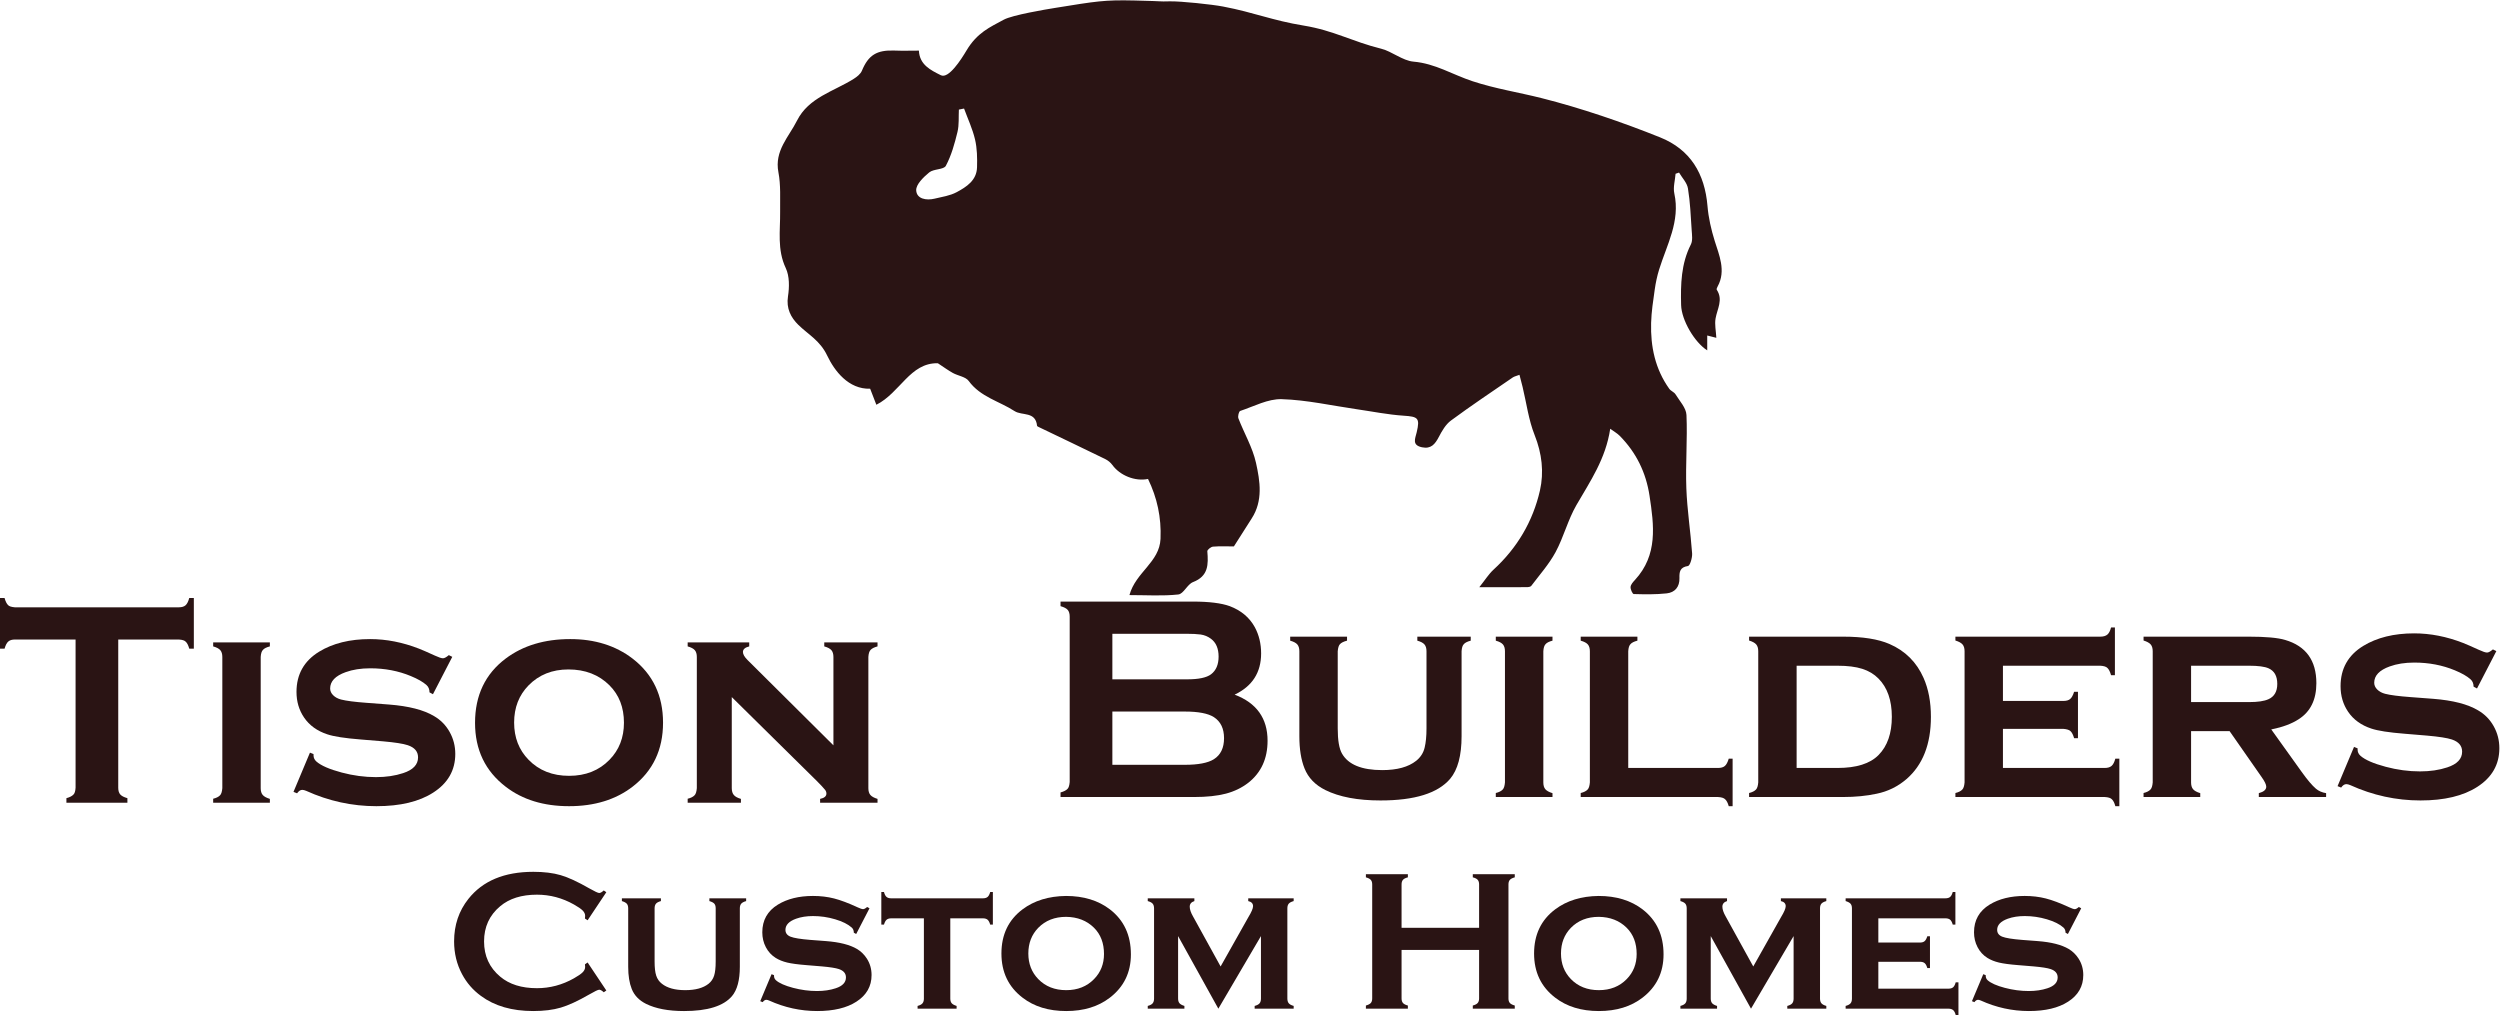
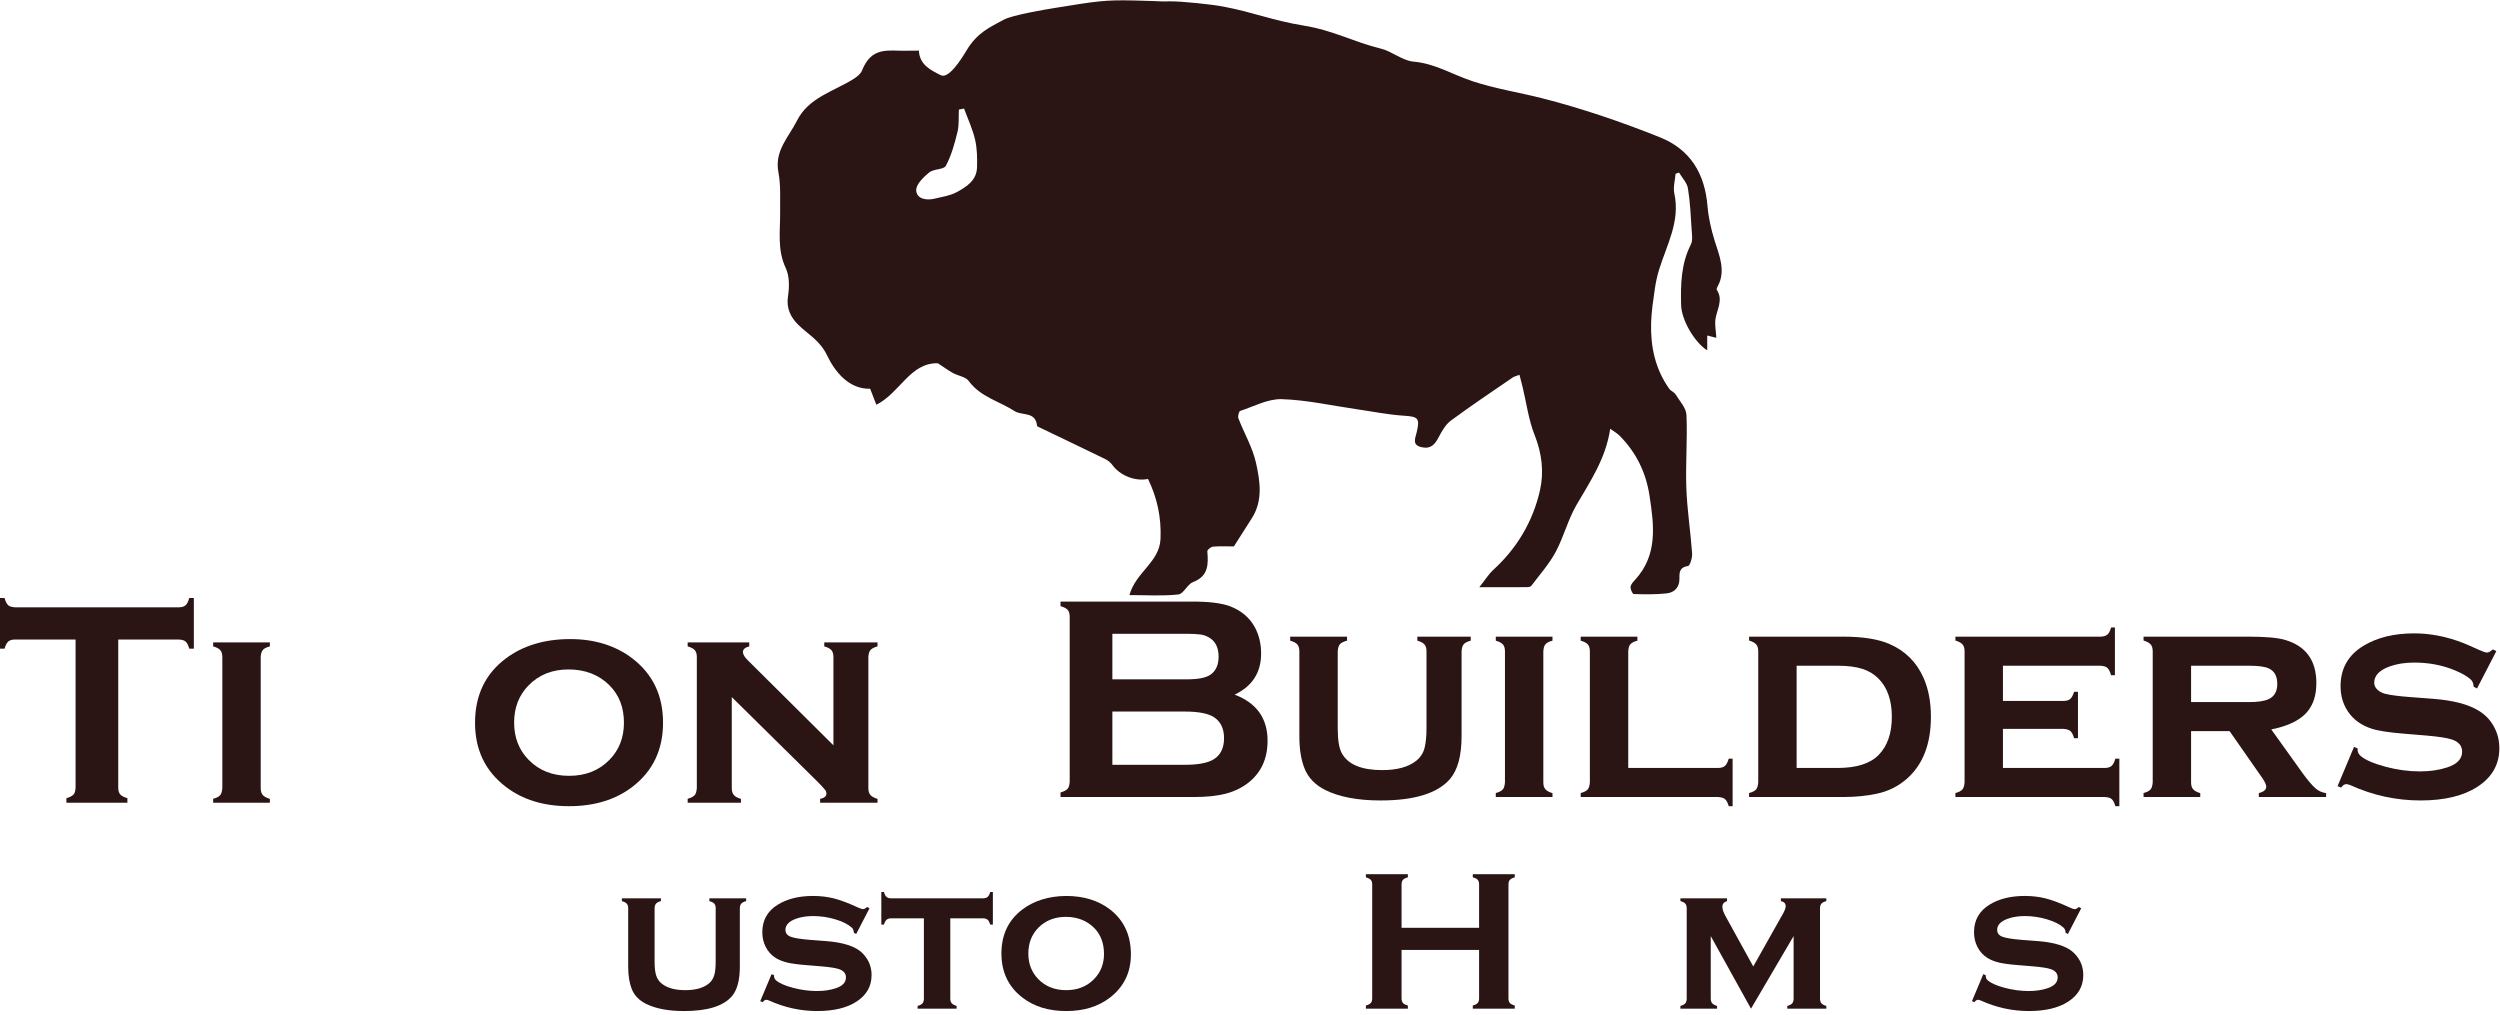
<svg xmlns="http://www.w3.org/2000/svg" xmlns:ns1="http://sodipodi.sourceforge.net/DTD/sodipodi-0.dtd" xmlns:ns2="http://www.inkscape.org/namespaces/inkscape" version="1.1" id="svg21276" xml:space="preserve" width="2485.082" height="1008.852" viewBox="0 0 2485.083 1008.852" ns1:docname="tisonbuilders-2.svg" ns2:version="1.1.2 (b8e25be833, 2022-02-05)">
  <defs id="defs21280">
    <clipPath clipPathUnits="userSpaceOnUse" id="clipPath21290">
-       <path d="M 0,1021.333 H 2027.667 V 0 H 0 Z" id="path21288" />
+       <path d="M 0,1021.333 V 0 H 0 Z" id="path21288" />
    </clipPath>
    <clipPath clipPathUnits="userSpaceOnUse" id="clipPath21446">
      <path d="M 0,1021.333 H 2027.667 V 0 H 0 Z" id="path21444" />
    </clipPath>
    <clipPath clipPathUnits="userSpaceOnUse" id="clipPath21462">
      <path d="M 0,1021.333 H 2027.667 V 0 H 0 Z" id="path21460" />
    </clipPath>
  </defs>
  <ns1:namedview id="namedview21278" pagecolor="#ffffff" bordercolor="#666666" borderopacity="1.0" ns2:pageshadow="2" ns2:pageopacity="0.0" ns2:pagecheckerboard="0" showgrid="false" fit-margin-top="0" fit-margin-left="0" fit-margin-right="0" fit-margin-bottom="0" ns2:zoom="0.33530266" ns2:cx="1444.9632" ns2:cy="759.01575" ns2:window-width="1920" ns2:window-height="992" ns2:window-x="-8" ns2:window-y="-8" ns2:window-maximized="1" ns2:current-layer="g24485" />
  <g id="g21282" ns2:groupmode="layer" ns2:label="PC FINAL VINYL Tison Builders F350 and Tahoe SALVAGE 2" transform="matrix(1.333,0,0,-1.333,-107.401,1307.198)">
    <g id="g21284">
      <g id="g21286" clip-path="url(#clipPath21290)" />
    </g>
    <g id="g24485">
      <g id="g21300" transform="translate(518.752,262.926)">
-         <path d="m 0,0 13.961,-20.906 -1.91,-1.323 c -1.372,1.274 -2.499,1.911 -3.38,1.911 -0.882,0 -3.352,-1.176 -7.416,-3.537 -8.426,-4.859 -15.52,-8.131 -21.278,-9.826 -5.751,-1.695 -12.599,-2.547 -20.536,-2.547 -15.82,0 -28.8,3.752 -38.94,11.247 -5.978,4.359 -10.679,9.767 -14.107,16.232 -3.968,7.397 -5.947,15.558 -5.947,24.473 0,12.147 3.546,22.698 10.649,31.662 10.677,13.47 26.823,20.211 48.424,20.211 7.936,0 14.745,-0.833 20.427,-2.498 5.682,-1.666 12.783,-4.948 21.308,-9.846 4.064,-2.302 6.534,-3.459 7.416,-3.459 0.881,0 2.008,0.637 3.38,1.911 L 13.961,52.382 0,31.447 -1.979,32.76 c 0.098,0.783 0.148,1.44 0.148,1.979 0,1.41 -0.617,2.743 -1.842,3.987 -1.224,1.244 -3.399,2.743 -6.535,4.506 -8.67,4.879 -17.858,7.318 -27.559,7.318 -11.462,0 -20.591,-2.87 -27.4,-8.591 -8.033,-6.701 -12.05,-15.459 -12.05,-26.275 0,-10.815 4.017,-19.574 12.05,-26.274 6.809,-5.731 15.938,-8.592 27.4,-8.592 9.701,0 18.889,2.449 27.559,7.348 3.136,1.763 5.311,3.271 6.535,4.516 1.225,1.254 1.842,2.586 1.842,4.006 0,0.54 -0.05,1.176 -0.148,1.911 z" style="fill:#2a1414;fill-opacity:1;fill-rule:nonzero;stroke:none" id="path21302" />
-       </g>
+         </g>
      <g id="g21304" transform="translate(632.275,303.258)">
        <path d="m 0,0 v -43.565 c 0,-9.944 -1.959,-17.243 -5.878,-21.896 -6.318,-7.396 -18.223,-11.1 -35.708,-11.1 -11.707,0 -21.161,1.793 -28.361,5.369 -5.194,2.596 -8.749,6.289 -10.659,11.089 -1.764,4.409 -2.645,9.925 -2.645,16.538 V 0 c 0,1.519 -0.345,2.674 -1.029,3.458 -0.686,0.784 -1.91,1.44 -3.674,1.979 v 2.058 h 29.097 V 5.437 C -60.642,4.947 -61.865,4.301 -62.541,3.488 -63.217,2.684 -63.562,1.519 -63.562,0 v -39.598 c 0,-4.604 0.404,-8.131 1.215,-10.58 0.805,-2.449 2.216,-4.458 4.224,-6.025 4.017,-3.184 9.826,-4.781 17.418,-4.781 7.593,0 13.393,1.597 17.409,4.781 1.959,1.567 3.331,3.576 4.113,6.025 0.786,2.449 1.177,5.976 1.177,10.58 V 0 c 0,1.519 -0.333,2.674 -0.989,3.458 -0.666,0.784 -1.901,1.44 -3.713,1.979 V 7.495 H 4.703 V 5.437 C 2.938,4.947 1.715,4.301 1.028,3.488 0.344,2.684 0,1.519 0,0" style="fill:#2a1414;fill-opacity:1;fill-rule:nonzero;stroke:none" id="path21306" />
      </g>
      <g id="g21308" transform="translate(728.968,303.337)">
        <path d="m 0,0 -9.924,-19.182 -1.764,0.96 c 0,1.617 -0.509,2.89 -1.539,3.821 -2.792,2.498 -6.905,4.555 -12.342,6.172 -5.438,1.616 -10.953,2.419 -16.537,2.419 -4.751,0 -8.964,-0.656 -12.638,-1.979 -5.29,-1.91 -7.936,-4.682 -7.936,-8.307 0,-2.4 1.275,-4.105 3.822,-5.104 2.545,-1.009 7.474,-1.803 14.773,-2.39 l 11.608,-0.882 c 10.14,-0.784 17.85,-2.743 23.14,-5.878 2.94,-1.764 5.369,-4.115 7.278,-7.054 2.402,-3.674 3.597,-7.808 3.597,-12.412 0,-8.376 -3.771,-14.989 -11.315,-19.838 -7.202,-4.654 -16.95,-6.985 -29.244,-6.985 -12.392,0 -24.364,2.625 -35.923,7.867 -0.785,0.342 -1.452,0.509 -1.991,0.509 -0.978,0 -1.879,-0.588 -2.711,-1.763 l -1.842,0.734 8.454,20.132 1.832,-0.735 v -0.587 c 0,-1.274 0.49,-2.351 1.47,-3.233 2.449,-2.156 6.69,-4.027 12.714,-5.623 6.026,-1.587 11.973,-2.381 17.851,-2.381 5.191,0 9.846,0.686 13.96,2.057 5.095,1.666 7.642,4.36 7.642,8.082 0,2.989 -1.764,5.065 -5.29,6.241 -2.352,0.784 -6.584,1.45 -12.708,1.989 l -11.541,0.95 c -6.219,0.49 -10.97,1.127 -14.252,1.91 -3.284,0.784 -6.143,1.94 -8.592,3.459 -3.135,1.959 -5.584,4.623 -7.348,8.003 -1.764,3.38 -2.644,7.083 -2.644,11.1 0,9.013 3.869,15.89 11.608,20.641 7.054,4.311 15.771,6.466 26.157,6.466 5.633,0 10.884,-0.627 15.753,-1.871 4.879,-1.254 10.697,-3.438 17.458,-6.574 2.008,-0.93 3.4,-1.401 4.183,-1.401 0.784,0 1.793,0.54 3.016,1.617 z" style="fill:#2a1414;fill-opacity:1;fill-rule:nonzero;stroke:none" id="path21310" />
      </g>
      <g id="g21312" transform="translate(789.218,295.842)">
        <path d="m 0,0 v -59.818 c 0,-1.519 0.343,-2.675 1.027,-3.488 0.688,-0.803 1.911,-1.479 3.675,-2.018 v -2.057 h -29.097 v 2.057 c 1.715,0.441 2.919,1.078 3.636,1.91 0.704,0.833 1.068,2.009 1.068,3.527 V 0 h -24.247 c -1.567,0 -2.752,-0.353 -3.566,-1.048 -0.805,-0.705 -1.46,-1.92 -1.949,-3.655 h -1.981 v 24.316 h 1.981 c 0.439,-1.715 1.066,-2.929 1.881,-3.634 0.801,-0.716 1.998,-1.068 3.565,-1.068 h 68.243 c 1.569,0 2.764,0.342 3.567,1.028 0.813,0.686 1.46,1.911 1.949,3.674 h 1.989 V -4.703 h -1.989 c -0.489,1.735 -1.136,2.95 -1.94,3.655 C 27,-0.353 25.813,0 24.247,0 Z" style="fill:#2a1414;fill-opacity:1;fill-rule:nonzero;stroke:none" id="path21314" />
      </g>
      <g id="g21316" transform="translate(875.585,296.94)">
        <path d="m 0,0 c -8.484,0 -15.4,-2.714 -20.749,-8.151 -4.947,-5.094 -7.426,-11.491 -7.426,-19.182 0,-7.641 2.479,-14.009 7.426,-19.103 5.349,-5.486 12.284,-8.229 20.827,-8.229 8.485,0 15.391,2.743 20.738,8.229 4.957,5.045 7.437,11.295 7.437,18.741 0,8.082 -2.48,14.597 -7.437,19.544 C 15.43,-2.812 8.482,-0.098 0,0 m -0.068,15.577 c 13.078,0 23.991,-3.331 32.719,-9.993 10.435,-8.033 15.656,-19.221 15.656,-33.573 0,-13.47 -5.221,-24.227 -15.656,-32.26 -8.63,-6.662 -19.494,-9.993 -32.573,-9.993 -13.099,0 -23.952,3.331 -32.583,9.993 -10.482,8.033 -15.733,19.005 -15.733,32.916 0,14.059 5.251,25.031 15.733,32.917 8.68,6.515 19.484,9.846 32.437,9.993" style="fill:#2a1414;fill-opacity:1;fill-rule:nonzero;stroke:none" id="path21318" />
      </g>
      <g id="g21320" transform="translate(989.108,228.461)">
-         <path d="M 0,0 -30.018,54.136 V 7.573 c 0,-1.519 0.344,-2.684 1.03,-3.497 0.684,-0.804 1.91,-1.48 3.674,-2.018 V 0 h -27.333 v 2.058 c 1.713,0.44 2.918,1.077 3.633,1.91 0.705,0.832 1.069,2.008 1.069,3.527 v 67.302 c 0,1.519 -0.343,2.684 -1.03,3.488 -0.684,0.813 -1.91,1.46 -3.672,1.949 v 2.058 h 34.768 v -2.058 c -2.304,-0.735 -3.458,-2.126 -3.458,-4.183 0,-2.008 0.832,-4.457 2.498,-7.347 L 1.685,31.477 22.354,68.185 c 2.353,3.869 3.529,6.612 3.529,8.229 0,2.008 -1.196,3.282 -3.596,3.82 v 2.058 H 56.164 V 80.234 C 54.399,79.745 53.176,79.098 52.489,78.295 51.805,77.481 51.462,76.326 51.462,74.807 V 7.563 c 0,-1.519 0.343,-2.694 1.027,-3.517 0.687,-0.833 1.91,-1.499 3.675,-1.988 V 0 H 27.067 v 2.058 c 1.714,0.44 2.93,1.077 3.645,1.91 0.706,0.842 1.059,2.018 1.059,3.536 v 46.632 z" style="fill:#2a1414;fill-opacity:1;fill-rule:nonzero;stroke:none" id="path21322" />
-       </g>
+         </g>
      <g id="g21324" transform="translate(1183.551,272.252)">
        <path d="m 0,0 h -57.819 v -36.149 c 0,-1.47 0.352,-2.606 1.056,-3.419 0.716,-0.804 1.931,-1.431 3.646,-1.872 v -2.351 h -31.301 v 2.351 c 1.764,0.49 2.987,1.127 3.674,1.911 0.684,0.783 1.029,1.91 1.029,3.38 v 85.015 c 0,1.469 -0.345,2.596 -1.029,3.38 -0.687,0.783 -1.91,1.42 -3.674,1.91 v 2.351 h 31.301 v -2.351 c -1.764,-0.441 -2.988,-1.068 -3.674,-1.881 -0.687,-0.803 -1.028,-1.94 -1.028,-3.409 V 16.537 H 0 v 32.329 c 0,1.469 -0.343,2.606 -1.028,3.409 -0.687,0.813 -1.911,1.44 -3.674,1.881 v 2.351 h 31.3 v -2.351 c -1.764,-0.49 -2.99,-1.127 -3.674,-1.91 -0.687,-0.784 -1.028,-1.911 -1.028,-3.38 v -85.015 c 0,-1.47 0.341,-2.597 1.028,-3.38 0.684,-0.784 1.91,-1.421 3.674,-1.911 v -2.351 h -31.3 v 2.351 c 1.714,0.441 2.929,1.068 3.634,1.872 0.714,0.813 1.068,1.949 1.068,3.419 z" style="fill:#2a1414;fill-opacity:1;fill-rule:nonzero;stroke:none" id="path21326" />
      </g>
      <g id="g21328" transform="translate(1272.789,296.94)">
-         <path d="m 0,0 c -8.483,0 -15.4,-2.714 -20.749,-8.151 -4.947,-5.094 -7.426,-11.491 -7.426,-19.182 0,-7.641 2.479,-14.009 7.426,-19.103 5.349,-5.486 12.285,-8.229 20.827,-8.229 8.485,0 15.391,2.743 20.739,8.229 4.957,5.045 7.437,11.295 7.437,18.741 0,8.082 -2.48,14.597 -7.437,19.544 C 15.43,-2.812 8.483,-0.098 0,0 m -0.068,15.577 c 13.078,0 23.992,-3.331 32.719,-9.993 10.435,-8.033 15.657,-19.221 15.657,-33.573 0,-13.47 -5.222,-24.227 -15.657,-32.26 -8.63,-6.662 -19.494,-9.993 -32.573,-9.993 -13.099,0 -23.952,3.331 -32.583,9.993 -10.482,8.033 -15.733,19.005 -15.733,32.916 0,14.059 5.251,25.031 15.733,32.917 8.68,6.515 19.484,9.846 32.437,9.993" style="fill:#2a1414;fill-opacity:1;fill-rule:nonzero;stroke:none" id="path21330" />
-       </g>
+         </g>
      <g id="g21332" transform="translate(1386.312,228.461)">
        <path d="M 0,0 -30.018,54.136 V 7.573 c 0,-1.519 0.344,-2.684 1.03,-3.497 0.684,-0.804 1.91,-1.48 3.674,-2.018 V 0 h -27.333 v 2.058 c 1.713,0.44 2.918,1.077 3.633,1.91 0.705,0.832 1.07,2.008 1.07,3.527 v 67.302 c 0,1.519 -0.343,2.684 -1.031,3.488 -0.684,0.813 -1.909,1.46 -3.672,1.949 v 2.058 h 34.768 v -2.058 c -2.303,-0.735 -3.458,-2.126 -3.458,-4.183 0,-2.008 0.833,-4.457 2.498,-7.347 L 1.686,31.477 22.354,68.185 c 2.353,3.869 3.529,6.612 3.529,8.229 0,2.008 -1.196,3.282 -3.596,3.82 v 2.058 H 56.164 V 80.234 C 54.399,79.745 53.176,79.098 52.49,78.295 51.805,77.481 51.462,76.326 51.462,74.807 V 7.563 c 0,-1.519 0.343,-2.694 1.028,-3.517 0.686,-0.833 1.909,-1.499 3.674,-1.988 V 0 H 27.067 v 2.058 c 1.715,0.44 2.93,1.077 3.646,1.91 0.705,0.842 1.058,2.018 1.058,3.536 v 46.632 z" style="fill:#2a1414;fill-opacity:1;fill-rule:nonzero;stroke:none" id="path21334" />
      </g>
      <g id="g21336" transform="translate(1481.271,263.435)">
-         <path d="m 0,0 v -20.054 h 52.245 c 1.519,0 2.675,0.333 3.486,1.009 0.805,0.676 1.46,1.911 1.952,3.693 h 2.055 v -24.324 h -2.055 c -0.442,1.714 -1.079,2.929 -1.912,3.634 -0.833,0.715 -2.007,1.068 -3.526,1.068 h -76.64 v 2.057 c 1.714,0.441 2.93,1.078 3.636,1.911 0.715,0.832 1.068,2.008 1.068,3.527 v 67.302 c 0,1.519 -0.343,2.675 -1.03,3.458 -0.685,0.784 -1.91,1.441 -3.674,1.979 v 2.058 h 74.358 c 1.566,0 2.753,0.343 3.564,1.028 0.805,0.686 1.46,1.911 1.952,3.674 h 1.978 V 27.705 h -1.978 c -0.492,1.783 -1.147,3.007 -1.952,3.683 -0.811,0.676 -1.998,1.019 -3.564,1.019 H 0 V 14.333 h 31.006 c 1.517,0 2.683,0.342 3.488,1.028 0.813,0.686 1.487,1.91 2.027,3.674 h 1.98 V -4.703 h -1.98 c -0.489,1.735 -1.146,2.959 -1.95,3.655 C 33.759,-0.343 32.573,0 31.006,0 Z" style="fill:#2a1414;fill-opacity:1;fill-rule:nonzero;stroke:none" id="path21338" />
-       </g>
+         </g>
      <g id="g21340" transform="translate(1632.56,303.337)">
        <path d="m 0,0 -9.924,-19.182 -1.764,0.96 c 0,1.617 -0.508,2.89 -1.539,3.821 -2.792,2.498 -6.905,4.555 -12.342,6.172 -5.437,1.616 -10.952,2.419 -16.536,2.419 -4.752,0 -8.964,-0.656 -12.638,-1.979 -5.29,-1.91 -7.937,-4.682 -7.937,-8.307 0,-2.4 1.275,-4.105 3.822,-5.104 2.546,-1.009 7.475,-1.803 14.773,-2.39 l 11.608,-0.882 c 10.141,-0.784 17.851,-2.743 23.141,-5.878 2.939,-1.764 5.368,-4.115 7.277,-7.054 2.402,-3.674 3.597,-7.808 3.597,-12.412 0,-8.376 -3.771,-14.989 -11.315,-19.838 -7.202,-4.654 -16.95,-6.985 -29.244,-6.985 -12.392,0 -24.363,2.625 -35.923,7.867 -0.785,0.342 -1.451,0.509 -1.99,0.509 -0.978,0 -1.879,-0.588 -2.712,-1.763 l -1.842,0.734 8.454,20.132 1.832,-0.735 v -0.587 c 0,-1.274 0.49,-2.351 1.47,-3.233 2.449,-2.156 6.691,-4.027 12.714,-5.623 6.027,-1.587 11.973,-2.381 17.851,-2.381 5.191,0 9.846,0.686 13.96,2.057 5.095,1.666 7.642,4.36 7.642,8.082 0,2.989 -1.764,5.065 -5.29,6.241 -2.352,0.784 -6.583,1.45 -12.708,1.989 l -11.541,0.95 c -6.219,0.49 -10.97,1.127 -14.252,1.91 -3.283,0.784 -6.143,1.94 -8.592,3.459 -3.135,1.959 -5.584,4.623 -7.347,8.003 -1.765,3.38 -2.645,7.083 -2.645,11.1 0,9.013 3.87,15.89 11.609,20.641 7.053,4.311 15.771,6.466 26.156,6.466 5.634,0 10.885,-0.627 15.753,-1.871 4.879,-1.254 10.697,-3.438 17.458,-6.574 2.009,-0.93 3.4,-1.401 4.184,-1.401 0.783,0 1.792,0.54 3.015,1.617 z" style="fill:#2a1414;fill-opacity:1;fill-rule:nonzero;stroke:none" id="path21342" />
      </g>
      <g id="g21384" transform="translate(168.744,503.743)">
        <path d="m 0,0 v -110.507 c 0,-2.209 0.498,-3.882 1.497,-5.02 0.992,-1.138 2.775,-2.064 5.335,-2.776 v -3.416 h -45.483 v 3.416 c 2.42,0.643 4.166,1.532 5.233,2.669 0.924,0.854 1.457,2.565 1.602,5.127 V 0 h -45.273 c -2.135,0 -3.771,-0.498 -4.909,-1.494 -1.142,-0.999 -2.067,-2.776 -2.776,-5.338 h -3.419 v 37.795 h 3.419 c 0.709,-2.562 1.6,-4.342 2.669,-5.338 0.781,-0.854 2.455,-1.387 5.016,-1.601 H 45.165 c 2.206,0 3.879,0.497 5.017,1.494 1.136,0.995 2.064,2.811 2.776,5.445 h 3.419 V -6.832 h -3.419 c -0.712,2.562 -1.602,4.305 -2.669,5.231 -0.854,0.923 -2.561,1.459 -5.124,1.601 z" style="fill:#2a1414;fill-opacity:1;fill-rule:nonzero;stroke:none" id="path21386" />
      </g>
      <g id="g21388" transform="translate(239.534,501.609)">
        <path d="m 0,0 h 42.278 v -2.99 c -2.492,-0.64 -4.2,-1.497 -5.124,-2.562 -0.998,-0.999 -1.565,-2.776 -1.708,-5.341 v -97.802 c 0,-2.205 0.498,-3.896 1.494,-5.071 0.997,-1.176 2.777,-2.154 5.338,-2.936 v -2.883 H 0 v 2.99 c 2.345,0.568 4.056,1.422 5.124,2.562 0.924,0.924 1.494,2.704 1.708,5.338 v 97.802 c 0,2.205 -0.498,3.899 -1.494,5.072 C 4.34,-4.646 2.563,-3.703 0,-2.99 Z" style="fill:#2a1414;fill-opacity:1;fill-rule:nonzero;stroke:none" id="path21390" />
      </g>
      <g id="g21392" transform="translate(417.841,490.823)">
-         <path d="m 0,0 -14.413,-27.865 -2.566,1.386 c 0,2.278 -0.747,4.093 -2.24,5.445 -2.635,2.351 -6.549,4.592 -11.744,6.728 -9.255,3.844 -19.326,5.766 -30.216,5.766 -6.979,0 -13.099,-0.961 -18.365,-2.883 -7.688,-2.776 -11.533,-6.834 -11.533,-12.173 0,-1.852 0.75,-3.523 2.244,-5.016 1.493,-1.497 3.45,-2.565 5.873,-3.205 3.914,-0.998 10.21,-1.815 18.897,-2.454 l 16.872,-1.283 c 14.734,-1.141 25.943,-4.021 33.63,-8.647 4.915,-2.848 8.773,-6.782 11.585,-11.799 2.813,-5.02 4.219,-10.482 4.219,-16.391 0,-12.17 -5.482,-21.78 -16.442,-28.826 -10.465,-6.765 -24.594,-10.144 -42.389,-10.144 -18.081,0 -35.522,3.807 -52.318,11.423 -1.141,0.498 -2.137,0.75 -2.99,0.75 -1.352,0 -2.634,-0.857 -3.844,-2.565 l -2.669,1.068 12.279,29.255 2.669,-1.068 v -0.961 c 0,-1.777 0.712,-3.309 2.137,-4.591 3.482,-3.06 9.784,-5.801 18.893,-8.221 8.546,-2.279 17.051,-3.417 25.522,-3.417 7.544,0 14.307,0.997 20.287,2.991 7.402,2.42 11.103,6.334 11.103,11.744 0,4.343 -2.563,7.368 -7.687,9.076 -3.416,1.137 -9.573,2.099 -18.47,2.883 l -16.763,1.39 c -11.675,0.923 -19.931,2.202 -24.771,3.841 -7.547,2.492 -13.313,6.655 -17.297,12.494 -3.774,5.552 -5.659,11.921 -5.659,19.112 0,13.095 5.621,23.097 16.868,30.002 10.25,6.264 22.921,9.396 38.012,9.396 12.099,0 24.273,-2.386 36.515,-7.153 2.704,-1.068 6.621,-2.776 11.745,-5.127 2.918,-1.352 4.947,-2.029 6.088,-2.029 1.067,0 2.523,0.784 4.375,2.35 z" style="fill:#2a1414;fill-opacity:1;fill-rule:nonzero;stroke:none" id="path21394" />
-       </g>
+         </g>
      <g id="g21396" transform="translate(504.433,481.43)">
        <path d="m 0,0 c -12.031,0 -21.926,-3.952 -29.685,-11.854 -7.189,-7.33 -10.786,-16.585 -10.786,-27.759 0,-11.177 3.597,-20.431 10.786,-27.761 7.759,-7.972 17.831,-11.959 30.218,-11.959 12.315,0 22.351,3.987 30.109,11.959 7.187,7.33 10.783,16.549 10.783,27.654 0,11.388 -3.596,20.678 -10.783,27.866 C 22.742,-3.952 12.525,0 0,0 m 1.387,22.635 c 18.292,0 33.773,-4.843 46.444,-14.521 15.163,-11.675 22.745,-27.619 22.745,-47.834 0,-20.145 -7.582,-36.055 -22.745,-47.727 -12.599,-9.68 -28.366,-14.52 -47.298,-14.52 -19.006,0 -34.773,4.84 -47.3,14.52 -15.234,11.672 -22.85,27.547 -22.85,47.62 0,20.501 7.616,36.478 22.85,47.941 12.883,9.678 28.935,14.521 48.154,14.521" style="fill:#2a1414;fill-opacity:1;fill-rule:nonzero;stroke:none" id="path21398" />
      </g>
      <g id="g21400" transform="translate(626.26,460.821)">
        <path d="m 0,0 v -67.907 c 0,-2.205 0.515,-3.913 1.548,-5.123 1.031,-1.213 2.788,-2.175 5.284,-2.884 v -2.883 h -39.719 v 2.99 c 2.346,0.568 4.057,1.422 5.124,2.562 0.925,0.924 1.493,2.704 1.708,5.338 v 97.802 c 0,2.206 -0.497,3.899 -1.493,5.072 -0.998,1.175 -2.775,2.118 -5.339,2.831 v 2.99 h 45.912 v -2.99 C 9.892,37.013 8.328,35.624 8.328,33.632 c 0,-1.708 1.138,-3.699 3.416,-5.978 l 64.063,-63.636 v 65.877 c 0,2.206 -0.498,3.899 -1.494,5.072 -1,1.175 -2.777,2.118 -5.341,2.831 v 2.99 h 39.716 v -2.99 c -2.415,-0.64 -4.125,-1.497 -5.122,-2.562 -0.998,-0.999 -1.564,-2.776 -1.708,-5.341 v -97.802 c 0,-2.205 0.496,-3.896 1.493,-5.071 0.999,-1.176 2.779,-2.154 5.337,-2.936 v -2.883 H 65.877 v 2.883 c 3.132,0.64 4.698,1.957 4.698,3.952 0,1.065 -0.358,2.026 -1.068,2.88 -1.14,1.424 -3.169,3.596 -6.084,6.514 z" style="fill:#2a1414;fill-opacity:1;fill-rule:nonzero;stroke:none" id="path21402" />
      </g>
      <g id="g21404" transform="translate(910.072,410.321)">
        <path d="m 0,0 h 54.025 c 10.038,0 17.26,1.386 21.675,4.163 5.055,3.204 7.58,8.435 7.58,15.695 0,7.188 -2.525,12.422 -7.58,15.696 -4.344,2.776 -11.567,4.163 -21.675,4.163 H 0 Z m 0,63.741 h 55.842 c 8.467,0 14.375,1.245 17.721,3.737 3.77,2.846 5.66,7.26 5.66,13.241 0,5.978 -1.89,10.393 -5.66,13.238 -2.278,1.708 -4.839,2.776 -7.688,3.205 -2.847,0.356 -6.192,0.532 -10.033,0.532 L 0,97.694 Z M 91.182,52.318 c 16.37,-6.195 24.555,-17.655 24.555,-34.382 0,-13.31 -4.766,-23.74 -14.304,-31.284 -4.844,-3.772 -10.45,-6.496 -16.817,-8.167 -6.372,-1.672 -14.255,-2.509 -23.65,-2.509 h -99.617 v 3.416 c 2.417,0.642 4.163,1.531 5.231,2.669 0.854,0.854 1.387,2.564 1.601,5.126 v 123.32 c 0,2.206 -0.498,3.879 -1.494,5.019 -1,1.138 -2.776,2.064 -5.338,2.776 v 3.417 h 98.655 c 12.1,0 21.283,-1.141 27.548,-3.417 8.469,-3.204 14.697,-8.435 18.684,-15.695 3.131,-5.839 4.697,-12.353 4.697,-19.54 0,-14.237 -6.582,-24.487 -19.751,-30.749" style="fill:#2a1414;fill-opacity:1;fill-rule:nonzero;stroke:none" id="path21406" />
      </g>
      <g id="g21408" transform="translate(1177.316,505.882)">
        <path d="m 0,0 v -2.99 c -2.489,-0.64 -4.197,-1.497 -5.12,-2.562 -0.999,-0.999 -1.567,-2.777 -1.708,-5.341 v -63.316 c 0,-14.448 -2.853,-25.055 -8.543,-31.817 -9.184,-10.748 -26.48,-16.121 -51.891,-16.121 -17.017,0 -30.752,2.597 -41.214,7.793 -7.545,3.771 -12.708,9.147 -15.48,16.124 -2.565,6.406 -3.844,14.413 -3.844,24.021 v 63.316 c 0,2.205 -0.501,3.899 -1.497,5.071 -0.996,1.176 -2.776,2.119 -5.338,2.832 V 0 h 42.389 v -2.99 c -2.492,-0.64 -4.237,-1.497 -5.233,-2.562 -0.924,-0.927 -1.496,-2.707 -1.709,-5.341 v -57.549 c 0,-8.827 1.066,-15.091 3.205,-18.791 4.698,-8.186 14.697,-12.28 30.002,-12.28 11.032,0 19.466,2.313 25.306,6.942 3.272,2.632 5.373,5.905 6.299,9.822 0.924,3.772 1.387,8.54 1.387,14.307 v 57.549 c 0,2.205 -0.498,3.899 -1.493,5.071 -0.999,1.176 -2.777,2.119 -5.338,2.832 V 0 Z" style="fill:#2a1414;fill-opacity:1;fill-rule:nonzero;stroke:none" id="path21410" />
      </g>
      <g id="g21412" transform="translate(1196.005,505.882)">
        <path d="m 0,0 h 42.275 v -2.99 c -2.489,-0.64 -4.197,-1.497 -5.121,-2.562 -0.999,-0.999 -1.565,-2.777 -1.708,-5.341 v -97.802 c 0,-2.206 0.498,-3.896 1.492,-5.072 0.996,-1.175 2.779,-2.153 5.337,-2.935 v -2.883 H 0 v 2.99 c 2.348,0.568 4.056,1.421 5.124,2.562 0.923,0.923 1.493,2.704 1.708,5.338 v 97.802 c 0,2.205 -0.498,3.899 -1.494,5.071 C 4.34,-4.646 2.56,-3.703 0,-2.99 Z" style="fill:#2a1414;fill-opacity:1;fill-rule:nonzero;stroke:none" id="path21414" />
      </g>
      <g id="g21416" transform="translate(1294.768,407.971)">
        <path d="m 0,0 h 66.944 c 2.28,0 3.988,0.498 5.121,1.497 1.142,0.995 2.103,2.81 2.887,5.445 h 2.884 v -35.45 h -2.884 c -0.712,2.492 -1.6,4.203 -2.669,5.127 -0.927,0.995 -2.706,1.566 -5.339,1.708 H -35.447 v 2.99 c 2.346,0.567 4.051,1.421 5.124,2.561 0.924,0.924 1.494,2.705 1.708,5.339 v 97.802 c 0,2.205 -0.498,3.898 -1.494,5.071 -0.998,1.175 -2.778,2.119 -5.338,2.831 v 2.991 H 6.832 V 94.921 C 4.339,94.282 2.632,93.424 1.708,92.359 0.709,91.36 0.142,89.583 0,87.019 Z" style="fill:#2a1414;fill-opacity:1;fill-rule:nonzero;stroke:none" id="path21418" />
      </g>
      <g id="g21420" transform="translate(1420.331,407.971)">
        <path d="m 0,0 h 30.538 c 14.02,0 24.196,3.204 30.533,9.611 6.62,6.69 9.931,16.19 9.931,28.508 0,12.312 -3.311,21.815 -9.931,28.508 -3.273,3.344 -7.331,5.781 -12.17,7.312 -4.841,1.532 -10.963,2.296 -18.363,2.296 H 0 Z M -35.446,97.912 H 34.7 c 14.59,0 26.089,-1.815 34.487,-5.449 11.816,-5.123 20.322,-13.594 25.52,-25.41 3.631,-8.257 5.441,-17.902 5.441,-28.934 0,-20.432 -6.085,-35.913 -18.253,-46.448 -6.479,-5.552 -13.88,-9.182 -22.209,-10.89 -7.621,-1.638 -15.952,-2.454 -24.986,-2.454 h -70.146 v 2.99 c 2.346,0.567 4.053,1.421 5.123,2.561 0.924,0.924 1.494,2.705 1.708,5.339 v 97.802 c 0,2.205 -0.498,3.898 -1.493,5.071 -0.999,1.175 -2.777,2.154 -5.338,2.938 z" style="fill:#2a1414;fill-opacity:1;fill-rule:nonzero;stroke:none" id="path21422" />
      </g>
      <g id="g21424" transform="translate(1574.188,437.122)">
        <path d="m 0,0 v -29.151 h 75.914 c 2.205,0 3.896,0.498 5.07,1.497 1.177,0.995 2.118,2.81 2.829,5.445 h 2.991 v -35.45 h -2.991 c -0.639,2.423 -1.494,4.131 -2.561,5.127 -0.927,0.995 -2.704,1.566 -5.338,1.708 H -35.447 v 2.99 c 2.349,0.567 4.054,1.421 5.124,2.562 0.923,0.923 1.493,2.704 1.708,5.338 v 97.802 c 0,2.205 -0.498,3.899 -1.494,5.071 -0.998,1.175 -2.778,2.154 -5.338,2.938 v 2.884 H 72.604 c 2.346,0 4.125,0.532 5.337,1.6 1.139,0.996 2.032,2.739 2.67,5.231 h 2.884 V 40.038 h -2.884 c -0.713,2.562 -1.6,4.339 -2.67,5.338 -0.924,0.996 -2.706,1.566 -5.337,1.708 H 0 V 20.819 h 45.058 c 2.275,0 3.986,0.498 5.124,1.494 1.136,0.996 2.097,2.776 2.882,5.338 h 2.884 V -6.942 h -2.884 c -0.711,2.493 -1.6,4.235 -2.668,5.231 C 49.47,-0.785 47.688,-0.214 45.058,0 Z" style="fill:#2a1414;fill-opacity:1;fill-rule:nonzero;stroke:none" id="path21426" />
      </g>
      <g id="g21428" transform="translate(1714.486,457.087)">
        <path d="m 0,0 h 43.242 c 6.476,0 11.28,0.709 14.412,2.133 4.409,1.923 6.621,5.73 6.621,11.427 0,5.836 -2.172,9.714 -6.512,11.637 -2.918,1.282 -7.758,1.922 -14.521,1.922 H 0 Z m 0,-21.676 v -38.223 c 0,-2.206 0.498,-3.897 1.493,-5.072 0.995,-1.175 2.777,-2.154 5.338,-2.936 v -2.883 h -42.275 v 2.991 c 2.343,0.567 4.051,1.421 5.117,2.561 0.927,0.924 1.497,2.704 1.712,5.339 v 97.801 c 0,2.206 -0.498,3.899 -1.494,5.072 -0.999,1.175 -2.778,2.153 -5.335,2.938 v 2.883 h 78.365 c 12.74,0 21.817,-0.819 27.225,-2.457 15.52,-4.557 23.278,-15.305 23.278,-32.246 0,-12.315 -4.414,-21.283 -13.24,-26.904 -5.124,-3.347 -11.921,-5.874 -20.392,-7.582 l 22.635,-31.603 c 4.268,-5.981 7.83,-10.181 10.676,-12.601 1.992,-1.708 4.522,-2.811 7.582,-3.309 V -70.79 H 50.503 v 2.883 c 3.699,0.996 5.552,2.597 5.552,4.806 0,1.563 -1.141,3.948 -3.421,7.153 l -23.912,34.272 z" style="fill:#2a1414;fill-opacity:1;fill-rule:nonzero;stroke:none" id="path21430" />
      </g>
      <g id="g21432" transform="translate(1942.123,495.096)">
        <path d="m 0,0 -14.416,-27.866 -2.563,1.387 c 0,2.278 -0.75,4.093 -2.244,5.445 -2.632,2.351 -6.548,4.591 -11.743,6.728 -9.256,3.844 -19.326,5.766 -30.217,5.766 -6.975,0 -13.098,-0.961 -18.364,-2.883 -7.688,-2.776 -11.533,-6.835 -11.533,-12.173 0,-1.853 0.75,-3.523 2.244,-5.017 1.493,-1.496 3.449,-2.564 5.87,-3.204 3.917,-0.999 10.219,-1.815 18.901,-2.455 l 16.868,-1.282 c 14.737,-1.141 25.946,-4.021 33.634,-8.647 4.914,-2.849 8.772,-6.782 11.585,-11.799 2.812,-5.02 4.218,-10.482 4.218,-16.391 0,-12.17 -5.482,-21.781 -16.442,-28.827 -10.465,-6.764 -24.594,-10.143 -42.389,-10.143 -18.084,0 -35.519,3.807 -52.318,11.423 -1.141,0.498 -2.136,0.75 -2.99,0.75 -1.352,0 -2.637,-0.857 -3.844,-2.565 l -2.669,1.068 12.279,29.255 2.666,-1.068 v -0.961 c 0,-1.778 0.718,-3.309 2.14,-4.591 3.485,-3.06 9.784,-5.802 18.896,-8.221 8.542,-2.279 17.048,-3.417 25.519,-3.417 7.544,0 14.308,0.997 20.287,2.991 7.401,2.42 11.104,6.334 11.104,11.744 0,4.343 -2.564,7.368 -7.688,9.076 -3.416,1.137 -9.573,2.098 -18.47,2.882 l -16.766,1.391 c -11.672,0.923 -19.928,2.202 -24.768,3.841 -7.547,2.492 -13.316,6.655 -17.297,12.493 -3.777,5.553 -5.659,11.921 -5.659,19.112 0,13.096 5.621,23.098 16.868,30.002 10.25,6.264 22.921,9.397 38.012,9.397 12.101,0 24.269,-2.386 36.515,-7.153 2.704,-1.068 6.621,-2.776 11.745,-5.127 2.918,-1.352 4.947,-2.029 6.088,-2.029 1.067,0 2.523,0.784 4.377,2.35 z" style="fill:#2a1414;fill-opacity:1;fill-rule:nonzero;stroke:none" id="path21434" />
      </g>
      <g id="g21436" transform="translate(799.479,899.699)" style="stroke:none">
        <path d="m 0,0 c -1.288,-0.258 -2.576,-0.516 -3.865,-0.774 -0.286,-5.579 0.252,-11.359 -1.047,-16.692 -2.107,-8.647 -4.53,-17.473 -8.669,-25.238 -1.576,-2.957 -9.083,-2.19 -12.399,-4.924 -4.249,-3.504 -9.913,-8.967 -9.706,-13.337 0.305,-6.439 7.495,-7.726 13.712,-6.234 5.565,1.335 11.505,2.179 16.434,4.821 7.353,3.942 14.935,8.779 15.217,18.526 0.2,6.915 0.08,14.068 -1.48,20.746 C 6.353,-15.197 2.809,-7.685 0,0 m 481.846,-238.798 c -3.342,-22.459 -15.01,-39.271 -25.223,-56.943 -6.355,-10.999 -9.48,-23.835 -15.529,-35.051 -4.868,-9.026 -11.903,-16.896 -18.126,-25.163 -0.573,-0.758 -2.244,-0.949 -3.408,-0.956 -10.9,-0.069 -21.799,-0.041 -35.343,-0.041 4.425,5.534 7.035,9.819 10.589,13.073 17.652,16.159 29.392,36.054 34.634,59.051 3.107,13.621 1.514,27.592 -3.951,41.307 -4.521,11.353 -6.084,23.883 -8.977,35.886 -0.681,2.821 -1.446,5.621 -2.335,9.071 -2.378,-0.915 -3.867,-1.19 -5.007,-1.973 -15.442,-10.61 -31.033,-21.019 -46.102,-32.138 -3.92,-2.893 -6.703,-7.773 -9.042,-12.245 -2.796,-5.345 -5.794,-9.098 -12.526,-7.687 -7.677,1.609 -5.094,6.42 -3.957,11.207 2.535,10.681 0.976,11.646 -9.718,12.35 -11.762,0.774 -23.418,3.149 -35.117,4.842 -18.602,2.691 -37.152,6.915 -55.817,7.49 -10.244,0.316 -20.72,-5.375 -30.951,-8.783 -1.009,-0.337 -1.944,-4.015 -1.355,-5.54 4.282,-11.102 10.563,-21.694 13.107,-33.137 3.05,-13.716 5.355,-28.308 -3.243,-41.561 -4.391,-6.772 -8.675,-13.617 -13.237,-20.792 -5.038,0 -10.347,0.273 -15.594,-0.167 -1.562,-0.131 -4.308,-2.371 -4.219,-3.454 0.814,-9.784 0.9,-18.524 -10.675,-22.987 -4.246,-1.636 -7.037,-8.803 -10.948,-9.225 -11.74,-1.27 -23.707,-0.458 -36.459,-0.458 4.697,17.129 22.451,24.44 23.187,41.976 0.669,15.949 -2.503,30.575 -9.328,44.634 -9.689,-2.04 -20.989,2.651 -26.595,10.42 -1.315,1.824 -3.314,3.426 -5.347,4.419 -16.414,8.02 -32.912,15.869 -49.377,23.785 -0.537,0.258 -1.387,0.644 -1.426,1.038 -1.102,10.913 -11.215,7.326 -16.762,10.925 -11.381,7.384 -25.513,10.552 -34.178,22.454 -2.313,3.178 -7.942,3.83 -11.857,5.99 -3.523,1.944 -6.78,4.366 -11.192,7.255 -20.744,0.424 -27.996,-21.916 -45.85,-30.969 -1.318,3.404 -2.751,7.114 -4.63,11.973 -16.191,-0.549 -26.685,13.462 -31.981,24.603 -5.441,11.448 -14.12,15.699 -21.616,23.063 -5.473,5.379 -9.084,12.159 -7.677,21.178 1.073,6.863 1.191,15.085 -1.653,21.101 -6.521,13.796 -4.049,27.806 -4.201,41.867 -0.107,9.894 0.564,20.019 -1.286,29.622 -3.085,16.008 7.753,26.298 13.847,38.442 8.695,17.328 27.394,21.788 42.267,31.159 2.402,1.513 5.11,3.604 6.134,6.069 4.836,11.664 11.042,15.617 24.5,15.061 5.996,-0.248 12.011,-0.042 18.011,-0.042 0.486,-10.591 8.773,-14.549 16.407,-18.368 5.741,-2.873 15.057,11.668 19.048,18.38 7.989,13.438 17.518,17.443 27.798,23.031 6.484,3.525 31.178,7.657 38.452,8.826 30.386,4.884 36.467,6.048 58.994,5.508 26.379,-0.633 16.307,-0.846 26.379,-0.633 8.342,0.176 31.548,-2.306 39.703,-3.863 23.633,-4.512 36.478,-10.345 60.203,-14.217 22.427,-3.661 36.186,-11.911 57.937,-17.297 7.67,-1.899 15.836,-8.879 23.872,-9.579 16.343,-1.424 28.855,-9.578 44.078,-14.613 16.822,-5.564 34.424,-8.281 51.569,-12.617 29.507,-7.463 60.04,-17.918 88.271,-29.239 22.659,-9.085 33.342,-27.105 35.359,-51.195 0.73,-8.731 2.693,-17.346 5.379,-26.045 3.158,-10.237 8.629,-22.229 2.213,-33.891 -0.419,-0.764 -1.008,-2.031 -0.689,-2.514 4.923,-7.437 0.352,-14.265 -0.887,-21.424 -0.768,-4.43 0.297,-9.179 0.576,-14.42 -1.563,0.4 -3.891,0.995 -6.787,1.736 v -11.094 c -9.431,5.951 -19.181,22.506 -19.474,33.811 -0.4,15.445 -0.036,30.794 7.264,45.159 1.49,2.933 0.841,7.143 0.607,10.726 -0.683,10.39 -1.104,20.85 -2.78,31.093 -0.686,4.182 -4.333,7.879 -6.633,11.796 -0.862,-0.293 -1.725,-0.586 -2.586,-0.879 -0.382,-4.915 -1.948,-10.091 -0.938,-14.702 4.536,-20.711 -5.585,-38.21 -11.332,-56.711 -1.509,-4.857 -2.564,-9.907 -3.281,-14.946 -1.175,-8.267 -2.469,-16.582 -2.698,-24.904 -0.488,-17.641 3.04,-34.39 13.521,-49.073 1.185,-1.661 3.641,-2.46 4.69,-4.164 3.071,-4.986 7.922,-10.132 8.152,-15.387 0.799,-18.146 -0.761,-36.39 -0.1,-54.549 0.591,-16.239 3.151,-32.4 4.311,-48.633 0.232,-3.212 -1.563,-9.219 -3.082,-9.44 -6.087,-0.889 -6.492,-4.438 -6.369,-9.028 0.176,-6.55 -3.403,-10.714 -9.474,-11.379 -8.133,-0.891 -16.408,-0.736 -24.607,-0.505 -0.913,0.026 -2.532,3.543 -2.37,5.308 0.168,1.837 1.889,3.705 3.291,5.228 17.125,18.599 14.218,40.563 10.855,62.732 -2.631,17.36 -9.921,32.288 -22.247,44.731 -1.849,1.869 -4.254,3.19 -7.056,5.245" style="fill:#2a1414;fill-opacity:1;fill-rule:nonzero;stroke:none" id="path21438" />
      </g>
    </g>
    <g id="g21456">
      <g id="g21458" clip-path="url(#clipPath21462)">
        <g id="g21464" transform="translate(888.668,258.041)" style="stroke:none">
          <path d="m 0,0 c -3.303,-3.389 -7.436,-4.967 -13.006,-4.967 -5.629,0 -9.789,1.579 -13.078,4.952 -2.984,3.074 -4.375,6.753 -4.375,11.58 0,4.881 1.391,8.585 4.324,11.607 3.295,3.349 7.424,4.915 12.989,4.927 5.679,-0.078 9.9,-1.674 13.251,-4.996 1.831,-1.828 4.266,-5.049 4.266,-11.9 C 4.371,6.595 2.992,3.045 0,0 Z M -367.099,20.11 -383.461,8.529 -382.859,4 c -0.621,-0.404 -1.46,-0.918 -2.579,-1.547 -7.086,-4.005 -14.363,-5.951 -22.245,-5.951 -8.917,0 -15.605,1.98 -20.483,6.085 -5.572,4.648 -8.168,10.362 -8.168,17.981 0,7.619 2.596,13.333 8.197,18.006 4.854,4.078 11.544,6.061 20.454,6.061 7.888,0 15.17,-1.941 22.267,-5.934 1.119,-0.629 1.958,-1.141 2.576,-1.543 l -0.6,-4.812 16.529,-10.973 13.783,20.667 2.684,-0.818 V 1.651 c 0,-2.446 0.116,-4.753 0.322,-6.96 z M 167.404,42.441 V 63.512 H 111.928 V 42.006 l 0.345,-0.077 -10.048,-17.844 -10.084,18.29 1.22,0.39 V 63.512 H 36.994 v -21.07 l 4.701,-1.304 V 33.319 C 38.388,41.008 33.201,47.617 26.121,53.068 15.508,61.168 2.295,65.274 -13.15,65.274 h -0.123 c -15.229,-0.172 -28.282,-4.261 -38.809,-12.162 -1.721,-1.295 -3.326,-2.659 -4.828,-4.087 v 19.189 h -21.004 l -1.303,-4.702 h -60.099 l -1.205,4.702 h -21.163 v -9.583 l -1.274,0.687 -3.008,-2.647 c -6.545,2.945 -12.415,5.094 -17.482,6.396 -5.733,1.465 -11.932,2.207 -18.427,2.207 -12.351,0 -23.046,-2.708 -31.808,-8.061 -2.725,-1.674 -5.13,-3.57 -7.208,-5.67 v 11.969 h -49.01 V 42.594 l 4.702,-1.397 V 5.619 c 0,-4.848 -0.505,-6.799 -0.663,-7.291 -0.153,-0.476 -0.32,-0.678 -0.537,-0.851 -1.988,-1.577 -5.788,-2.445 -10.7,-2.445 -4.916,0 -8.719,0.869 -10.772,2.494 -0.319,0.25 -0.473,0.472 -0.616,0.912 -0.158,0.471 -0.667,2.382 -0.667,7.181 v 35.507 l 4.704,1.29 v 21.096 h -41.551 l -12.852,8.895 -3.62,-3.359 c -0.254,0.141 -0.522,0.293 -0.808,0.454 -9.355,5.375 -17.091,8.922 -23.652,10.846 -6.642,1.946 -14.537,2.933 -23.463,2.933 -24.964,0 -44.105,-8.176 -56.889,-24.302 -8.616,-10.874 -12.985,-23.783 -12.985,-38.371 0,-10.683 2.433,-20.634 7.206,-29.531 4.182,-7.889 9.998,-14.585 17.229,-19.859 11.995,-8.866 27.257,-13.362 45.36,-13.362 8.928,0 16.865,1.005 23.585,2.987 6.657,1.959 14.384,5.502 23.655,10.847 0.284,0.166 0.551,0.321 0.805,0.465 l 3.576,-3.322 13.262,9.187 c 3.087,-5.818 7.925,-10.406 14.448,-13.668 8.679,-4.31 19.837,-6.496 33.165,-6.496 20.66,0 34.886,4.725 43.535,14.47 l -0.961,-2.286 19.961,-7.948 1.669,2.357 c 11.308,-4.378 23.073,-6.593 35.054,-6.593 14.348,0 26.159,2.932 35.083,8.701 10.648,6.842 16.277,16.844 16.277,28.922 0,6.72 -1.803,12.885 -5.342,18.298 -1.961,3.019 -4.328,5.645 -7.08,7.853 l 0.346,0.668 h 18.714 l 1.325,4.703 h 9.457 V -17.94 l -4.704,-1.211 V -40.38 h 50.696 v 20.848 l -4.701,1.437 v 45.096 h 9.447 l 1.324,-4.703 h 6.695 c -0.611,-3.416 -0.937,-6.987 -0.937,-10.733 0,-17.377 6.717,-31.336 19.933,-41.465 10.526,-8.124 23.709,-12.244 39.182,-12.244 15.469,0 28.649,4.12 39.162,12.235 7.059,5.433 12.236,11.905 15.539,19.336 v -7.364 l -4.701,-1.206 V -40.38 h 48.932 v 14.703 l 14.248,-25.694 16.535,28.174 V -40.38 h 50.695 v 21.069 l -4.703,1.305 v 59.143 z" style="fill:none;stroke:none;stroke-width:1;stroke-linecap:butt;stroke-linejoin:miter;stroke-miterlimit:10;stroke-dasharray:none;stroke-opacity:1" id="path21466" />
        </g>
        <g id="g21468" transform="translate(1530.572,258.315)" style="stroke:none">
          <path d="m 0,0 v 22.025 h 11.611 c 0.544,-3.882 1.707,-7.578 3.506,-11.027 1.455,-2.787 3.242,-5.275 5.352,-7.449 L 19.218,0.568 H 0.156 Z m -244.699,-0.272 c -3.303,-3.389 -7.436,-4.968 -13.006,-4.968 -5.629,0 -9.789,1.579 -13.08,4.952 -2.985,3.073 -4.373,6.753 -4.373,11.58 0,4.881 1.388,8.585 4.324,11.606 3.295,3.349 7.422,4.915 12.988,4.927 5.678,-0.077 9.899,-1.675 13.252,-4.996 1.83,-1.827 4.264,-5.049 4.264,-11.899 0,-4.61 -1.379,-8.159 -4.369,-11.202 z M 98.73,59.045 95.723,56.397 c -6.545,2.946 -12.416,5.094 -17.483,6.397 -5.732,1.465 -11.931,2.207 -18.427,2.207 -12.352,0 -23.047,-2.708 -31.807,-8.062 -3.578,-2.197 -6.595,-4.783 -9.051,-7.707 V 67.939 H -2.023 l -1.311,-4.701 h -73.963 -7.197 -48.279 V 41.732 l 0.345,-0.077 -10.047,-17.843 -10.086,18.291 1.221,0.389 v 20.746 h -56.367 V 42.169 l 4.703,-1.305 v -7.82 c -3.308,7.689 -8.494,14.298 -15.574,19.75 -10.613,8.101 -23.826,12.207 -39.274,12.207 h -0.121 c -15.228,-0.173 -28.283,-4.262 -38.808,-12.162 -8.636,-6.498 -14.489,-14.682 -17.543,-24.425 v 30.164 l 4.701,1.306 v 21.36 h -52.898 V 59.659 l 4.701,-1.175 V 41.273 h -36.219 v 17.21 l 4.701,1.174 v 21.587 h -52.9 v -21.36 l 4.703,-1.307 v -76.564 l -4.703,-1.307 v -21.359 h 52.9 v 21.523 l -4.701,1.21 V 3.138 h 36.219 v -21.059 l -4.701,-1.211 v -21.521 h 52.898 v 21.359 l -4.701,1.306 V -5.73 c 3.044,-9.682 8.863,-17.874 17.435,-24.444 10.526,-8.124 23.709,-12.243 39.184,-12.243 15.467,0 28.648,4.119 39.162,12.235 7.059,5.435 12.235,11.906 15.539,19.337 v -7.365 l -4.703,-1.206 v -21.237 h 48.934 v 14.703 l 14.246,-25.695 16.535,28.174 v -17.182 h 43.498 7.197 76.1 l 1.213,-4.702 h 21.222 v 9.166 l 5,-1.992 1.672,2.358 c 11.309,-4.378 23.076,-6.594 35.059,-6.594 14.345,0 26.158,2.932 35.082,8.7 10.646,6.843 16.275,16.845 16.275,28.923 0,6.72 -1.803,12.885 -5.342,18.298 -1.961,3.018 -4.328,5.643 -7.08,7.852 l 14.557,28.136 z" style="fill:none;stroke:none;stroke-width:1;stroke-linecap:butt;stroke-linejoin:miter;stroke-miterlimit:10;stroke-dasharray:none;stroke-opacity:1" id="path21470" />
        </g>
        <g id="g21472" transform="translate(1432.9,77.95)" style="stroke:none">
          <path d="M 0,0 9.094,7.987 8.166,9.709 c 2.904,0.769 5.977,1.157 9.168,1.157 5.074,0 8.92,-0.932 11.437,-2.777 1.665,-1.216 2.225,-2.304 2.225,-4.312 0,-2.808 -0.955,-4.074 -2.451,-5.173 C 26.219,-3.084 22.365,-3.978 17.402,-3.978 11.111,-3.978 5.379,-2.671 0,0 Z M -36.895,58.303 V 45.822 l -1.184,-1.35 c 0.003,0.186 0.009,0.375 0.009,0.559 0,5.211 -1.115,10.03 -3.278,14.415 z M -186.15,-1.396 c -2.325,-1.689 -6.176,-2.582 -11.139,-2.582 -6.293,0 -12.027,1.307 -17.404,3.979 l 9.099,7.988 -0.927,1.722 c 2.902,0.768 5.972,1.155 9.162,1.155 5.074,0 8.92,-0.932 11.439,-2.778 1.662,-1.215 2.225,-2.303 2.225,-4.311 0,-2.807 -0.957,-4.073 -2.455,-5.173 z m -191.44,11.586 -20.314,8.757 -4.594,-10.571 c -0.633,4.979 -2.102,9.694 -4.412,14.069 l -0.057,0.11 c -2.508,4.619 -5.724,8.62 -9.597,11.942 l 8.089,15.028 22.582,-27.781 8.303,6.655 z m -68.631,-11.494 c -2.675,-2.112 -6.605,-3.183 -11.679,-3.183 -5.073,0 -9,1.071 -11.686,3.191 -1.48,1.164 -1.76,2.1 -1.76,3.418 0,1.316 0.262,2.188 1.727,3.323 2.764,2.159 6.539,3.212 11.539,3.217 5.232,-0.038 9.227,-1.112 11.867,-3.19 1.317,-1.037 1.762,-1.937 1.762,-3.566 0,-0.994 -0.133,-1.921 -1.77,-3.21 z m -260.837,0 c -2.675,-2.112 -6.604,-3.183 -11.677,-3.183 -5.074,0 -9.002,1.071 -11.687,3.19 -1.48,1.166 -1.761,2.101 -1.761,3.419 0,1.316 0.263,2.188 1.728,3.323 2.764,2.159 6.538,3.212 11.538,3.217 5.233,-0.038 9.228,-1.112 11.869,-3.191 1.316,-1.035 1.761,-1.936 1.761,-3.565 0,-0.994 -0.133,-1.921 -1.771,-3.21 z m -112.329,4.082 c -2.545,-3.856 -5.436,-5.503 -9.669,-5.503 -4.211,0 -7.113,1.66 -9.701,5.541 -3.051,4.582 -4.597,10.605 -4.597,17.9 0,7.39 1.503,13.242 4.595,17.885 2.581,3.872 5.443,5.537 9.56,5.554 4.338,-0.07 7.287,-1.74 9.901,-5.645 3.007,-4.415 4.532,-10.55 4.532,-18.235 0,-7.1 -1.503,-12.812 -4.621,-17.497 z M 67.225,37.61 v 11.704 l 22.412,-27.569 8.301,6.654 V 10.19 L 77.625,18.947 73.947,10.486 C 72.47,20.715 67.504,29.497 59.352,36.138 58.73,36.644 58.096,37.135 57.449,37.61 Z m -6.905,-66.33 14.858,-7.561 4.601,3.966 c 0.772,-0.337 1.746,-0.783 2.961,-1.372 12.307,-5.93 26.119,-8.937 41.055,-8.937 14.482,0 26.91,3.004 36.934,8.924 12.853,7.579 19.646,19.356 19.646,34.058 0,9.6 -3.396,17.731 -9.793,23.853 4.531,6.517 5.746,13.401 5.746,18.91 0,6.884 -1.734,13.24 -5.197,18.963 -3.287,5.343 -7.858,9.725 -13.594,13.032 -8.879,5.1 -19.687,7.685 -32.125,7.685 -16.711,0 -32.119,-4.483 -45.84,-13.336 l -4.943,2.269 -7.404,-5.937 V 85.74 H 46.049 L 44.631,81.038 H -41.596 V 59.964 c -0.859,1.663 -1.862,3.267 -3.033,4.797 -3.976,5.185 -9.076,9.204 -15.172,11.951 -9.006,4.04 -20.086,6.089 -32.929,6.089 -19.131,0 -33.079,-4.037 -42.633,-12.334 -7.823,-6.777 -11.957,-15.571 -11.957,-25.436 0,-5.986 1.584,-13.294 7.4,-19.929 -1.492,-1.22 -2.782,-2.496 -3.93,-3.801 -2.535,5.67 -6.383,10.675 -11.492,14.836 -0.621,0.507 -1.254,0.998 -1.902,1.473 h 9.775 v 48.13 h -21.176 l -1.417,-4.702 h -86.227 V 59.51 l 4.703,-1.208 V 45.823 l -9.998,-11.391 21.768,-21.892 -16.594,-21.918 c -1.059,2.072 -2.437,4 -4.149,5.733 -4.363,4.397 -9.974,6.721 -16.23,6.721 l -0.156,-10e-4 c -6.182,-0.089 -11.729,-2.415 -16.043,-6.728 -1.053,-1.053 -1.979,-2.178 -2.787,-3.362 0.404,2.368 0.623,4.824 0.623,7.373 0,9.6 -3.399,17.731 -9.795,23.853 4.531,6.517 5.748,13.4 5.748,18.91 0,6.884 -1.735,13.24 -5.197,18.963 -3.29,5.343 -7.858,9.725 -13.596,13.032 -8.877,5.1 -19.686,7.685 -32.125,7.685 -16.711,0 -32.119,-4.483 -45.838,-13.336 l -4.945,2.27 -1.401,-1.123 -12.533,7.944 -4.976,-3.307 c -6.163,2.677 -11.803,4.605 -16.784,5.736 -5.312,1.205 -11.222,1.816 -17.562,1.816 -18.811,0 -34.455,-6.108 -46.502,-18.153 -5.895,-5.894 -10.323,-12.709 -13.271,-20.385 -0.182,6.441 -1.891,12.415 -5.161,17.823 -3.289,5.342 -7.859,9.723 -13.595,13.03 -8.877,5.1 -19.686,7.685 -32.124,7.685 -16.71,0 -32.119,-4.482 -45.839,-13.335 l -4.942,2.269 -15.519,-12.441 30.523,-37.55 8.303,6.656 V 10.189 l -20.315,8.758 -12.158,-27.975 c -1.034,1.941 -2.363,3.746 -3.98,5.383 -4.362,4.397 -9.975,6.721 -16.231,6.721 l -0.156,-10e-4 c -6.199,-0.09 -11.752,-2.421 -16.027,-6.713 -1.114,-1.109 -2.089,-2.299 -2.931,-3.556 0.737,3.158 1.112,6.465 1.112,9.904 0,7.088 -1.605,13.727 -4.773,19.732 l -0.059,0.113 c -2.508,4.619 -5.724,8.62 -9.599,11.943 l 18.123,33.665 -16.391,10.394 -4.978,-3.308 c -6.163,2.677 -11.803,4.605 -16.784,5.737 -5.312,1.204 -11.222,1.815 -17.562,1.815 -18.811,0 -34.456,-6.108 -46.501,-18.153 -5.841,-5.84 -10.244,-12.583 -13.192,-20.173 -2.983,8.621 -7.65,16.108 -14.013,22.368 -10.782,10.589 -24.387,15.958 -40.436,15.958 l -0.129,-0.001 c -9.821,-0.117 -18.671,-2.142 -26.29,-6.011 -9.194,-4.652 -16.573,-11.357 -21.917,-19.902 -6.562,-10.428 -9.889,-22.795 -9.889,-36.759 0,-0.42 0.023,-0.833 0.03,-1.25 h -1.433 v 38.759 l 7.348,2.043 v 21.358 h -63.548 l 10e-4,-18.136 -49.309,-55.417 v -36.148 h 22.066 l 0.908,4.702 h 35.004 v -16.898 h 52.233 v 12.196 h 8.523 v 9.243 c 1.811,-2.506 3.829,-4.892 6.07,-7.134 10.737,-10.664 24.332,-16.07 40.41,-16.07 9.597,0 18.494,2.016 26.462,6.001 9.034,4.541 16.412,11.259 21.925,19.961 2.147,3.384 3.977,7.181 5.483,11.32 0.148,-0.445 0.285,-0.894 0.441,-1.337 3.251,-9.031 8.261,-16.597 14.859,-22.462 9.991,-8.947 23.612,-13.483 40.485,-13.483 15.448,0 28.512,3.811 38.823,11.319 5.674,4.122 10.024,9.07 12.985,14.687 -0.132,-1.009 -0.223,-2.03 -0.223,-3.077 0,-6.185 2.302,-11.776 6.658,-16.166 4.385,-4.424 9.984,-6.762 16.191,-6.762 6.117,0 11.676,2.297 16.09,6.658 1.49,1.478 2.723,3.101 3.73,4.825 l 10.102,-5.14 4.604,3.965 c 0.771,-0.336 1.746,-0.783 2.961,-1.371 12.304,-5.931 26.117,-8.938 41.052,-8.938 14.483,0 26.912,3.004 36.934,8.924 9.002,5.307 15.018,12.68 17.824,21.668 3.152,-6.694 7.374,-12.447 12.619,-17.109 9.991,-8.947 23.612,-13.483 40.485,-13.483 15.449,0 28.513,3.811 38.822,11.318 1.314,0.955 2.549,1.959 3.721,3.001 l 15.673,-7.976 4.602,3.966 c 0.771,-0.337 1.744,-0.783 2.961,-1.372 12.305,-5.93 26.117,-8.937 41.053,-8.937 14.482,0 26.912,3.004 36.933,8.924 6.832,4.028 11.933,9.252 15.231,15.46 -0.03,-0.483 -0.069,-0.964 -0.069,-1.455 0,-6.185 2.303,-11.776 6.657,-16.166 4.386,-4.424 9.984,-6.762 16.193,-6.762 6.131,0 11.695,2.302 16.074,6.644 2.533,2.501 4.358,5.405 5.479,8.578 l 6.799,-5.159 5.648,3.249 c 4.834,-2.834 8.312,-4.764 10.611,-5.887 10.028,-4.928 21.942,-7.426 35.407,-7.426 21.882,0 37.923,6.658 47.669,19.773 0.937,1.256 1.791,2.544 2.58,3.857 0.573,-0.993 1.179,-1.979 1.848,-2.946 l 0.057,-0.082 c 4.488,-6.375 10.238,-11.178 17.123,-14.29 9.351,-4.188 21.072,-6.311 34.834,-6.311 21.076,0 36.142,4.545 46.035,13.875 1.189,1.116 2.289,2.268 3.315,3.447 l 9.562,-7.259 5.652,3.25 c 4.834,-2.836 8.317,-4.766 10.612,-5.888 10.027,-4.928 21.941,-7.426 35.406,-7.426 18.322,0 32.533,4.686 42.398,13.904 z" style="fill:none;stroke:none;stroke-width:1;stroke-linecap:butt;stroke-linejoin:miter;stroke-miterlimit:10;stroke-dasharray:none;stroke-opacity:1" id="path21474" />
        </g>
        <g id="g21476" transform="translate(482.456,462.009)" style="stroke:none">
          <path d="m 0,0 c 5.693,5.801 12.883,8.62 21.977,8.62 9.634,0 17.159,-2.843 23.004,-8.689 5.128,-5.13 7.622,-11.747 7.622,-20.231 0,-8.239 -2.518,-14.811 -7.724,-20.122 -5.691,-5.849 -13.008,-8.691 -22.369,-8.691 -9.434,0 -16.785,2.842 -22.507,8.721 -5.179,5.28 -7.696,11.887 -7.696,20.2 0,8.31 2.517,14.917 7.693,20.192 z m -52.165,-50.979 c 4.514,-9.875 11.436,-18.44 20.771,-25.593 14.404,-11.131 32.54,-16.775 53.904,-16.775 21.281,0 39.409,5.638 53.886,16.762 17.887,13.77 26.957,32.706 26.957,56.285 0,23.647 -9.07,42.619 -26.99,56.417 C 61.821,47.224 43.989,52.855 23.364,52.855 1.846,52.855 -16.538,47.241 -31.282,36.164 -49.151,22.72 -58.273,3.885 -58.425,-19.812 c -3.278,5.16 -7.504,9.426 -12.607,12.713 l 21.038,40.675 -18.718,9.362 -4.125,-3.485 c -0.098,0.044 -0.197,0.091 -0.302,0.139 -5.248,2.407 -9.379,4.209 -12.329,5.375 -13.443,5.234 -27.048,7.887 -40.433,7.887 -17.037,0 -31.722,-3.694 -43.663,-10.991 -14.404,-8.843 -22.017,-22.4 -22.017,-39.206 0,-9.363 2.532,-17.836 7.537,-25.2 1.952,-2.859 4.218,-5.424 6.785,-7.684 l -15.893,-37.868 -3.524,1.074 v 93.5 l 6.832,1.755 v 22.165 h -56.691 v 33.098 h -22.488 l -1.875,-6.939 h -117.451 l -1.921,6.939 h -22.435 V 24.103 h 22.435 l 1.891,6.832 h 32.051 v -97.383 l -6.835,-1.818 v -22.519 h 67.082 v 22.421 l -6.832,1.901 v 97.398 h 32.052 l 1.898,-6.832 h 22.072 v -90.947 l -6.832,-1.655 v -22.286 h 63.879 v 10.011 l 5.475,-2.192 7.914,-3.151 2.432,3.432 c 16.94,-7.077 34.687,-10.662 52.819,-10.662 19.83,0 36.064,3.995 48.229,11.859 11.749,7.552 18.829,18.007 20.81,30.509 z" style="fill:none;stroke:none;stroke-width:1;stroke-linecap:butt;stroke-linejoin:miter;stroke-miterlimit:10;stroke-dasharray:none;stroke-opacity:1" id="path21478" />
        </g>
        <g id="g21480" transform="translate(589.405,395.166)" style="stroke:none">
          <path d="m 0,0 -6.832,-1.656 v -22.285 h 61.317 v 21.842 l -6.832,1.941 V 39.83 L 91.931,-3.849 v -20.092 h 64.412 v 21.676 l -6.83,2.087 v 93.512 l 6.83,1.812 v 22.097 H 95.026 V 95.248 l 6.835,-1.901 V 55.624 L 60.68,96.53 v 20.713 H -6.832 V 95.248 L 0,93.348 Z" style="fill:none;stroke:none;stroke-width:1;stroke-linecap:butt;stroke-linejoin:miter;stroke-miterlimit:10;stroke-dasharray:none;stroke-opacity:1" id="path21482" />
        </g>
        <g id="g21484" transform="translate(1431.13,473.406)" style="stroke:none">
          <path d="m 0,0 h 19.738 c 6.264,0 11.346,-0.604 15.106,-1.793 3.156,-0.999 5.677,-2.494 7.75,-4.609 4.58,-4.632 6.808,-11.473 6.808,-20.914 0,-9.443 -2.226,-16.283 -6.808,-20.913 -4.205,-4.251 -11.895,-6.407 -22.856,-6.407 H 0 Z m -175.777,-73.967 -6.832,-1.651 v -0.445 l -6.27,1.917 v 93.501 l 6.83,1.754 v 0.017 l 6.272,-1.746 z m 118.732,95.572 6.83,-2.092 v -67.206 h -19.25 l -2.066,-6.943 h -54.032 v 73.99 l 6.833,1.754 v 22.168 h -63.319 -0.56 -60.407 -2.91 -58.508 V 21.282 l 6.83,-1.901 v -55.347 c 0,-4.872 -0.361,-8.82 -1.097,-11.822 -0.371,-1.566 -1.158,-2.767 -2.498,-3.844 -3.854,-3.055 -10.112,-4.604 -18.596,-4.604 -7.619,0 -17.383,1.189 -20.652,6.883 -0.293,0.508 -1.756,3.537 -1.756,13.387 v 55.292 l 6.943,1.782 v 22.168 h -63.99 V 21.28 l 6.836,-1.901 v -61.111 c 0,-10.95 1.553,-20.382 4.607,-28.011 3.77,-9.486 10.731,-16.819 20.713,-21.808 11.92,-5.919 27.403,-8.92 46.018,-8.92 28.998,0 48.658,6.511 60.152,19.967 7.457,8.859 11.082,21.542 11.082,38.772 v 61.088 l 5.633,1.448 5.115,-1.424 v -93.346 l -6.832,-1.65 v -22.292 h 63.317 0.56 110.539 l 1.953,-6.835 h 21.83 v 6.835 H 23.9 c 9.745,0 18.899,0.903 27.205,2.684 10.084,2.077 19.174,6.537 27.059,13.295 14.588,12.628 21.984,31.003 21.984,54.613 0,12.493 -2.138,23.691 -6.355,33.283 C 87.488,20.301 77.021,30.721 62.676,36.94 52.822,41.204 40.139,43.276 23.9,43.276 h -80.945 z" style="fill:none;stroke:none;stroke-width:1;stroke-linecap:butt;stroke-linejoin:miter;stroke-miterlimit:10;stroke-dasharray:none;stroke-opacity:1" id="path21486" />
        </g>
        <g id="g21488" transform="translate(1584.988,426.322)" style="stroke:none">
          <path d="m 0,0 h 32.135 l 1.982,-6.942 h 21.83 v 54.026 h 3.699 l 1.961,-7.046 h 21.887 v 28.583 l 6.59,-2.022 v -93.483 l -3.279,-0.794 V -0.609 H 64.74 L 62.867,-7.552 H 0 Z m 215.537,8.877 c 6.036,3.858 12.898,10.486 16.2,21.538 1.249,-4.64 3.237,-8.985 5.964,-12.996 1.953,-2.861 4.219,-5.427 6.787,-7.687 l -14.845,-35.368 c -0.014,0.011 -0.033,0.019 -0.045,0.031 -1.219,1.036 -3.993,3.796 -8.893,10.663 l -13.82,19.295 c 3.17,1.321 6.043,2.825 8.652,4.524 z m -265.752,-35.759 -6.832,-1.65 V -50.824 H 62.889 l 1.802,-6.835 h 22.114 v 6.834 h 60.324 v 21.679 l -6.832,2.085 v 25.35 h 12.289 l 18.578,-26.625 -1.963,-0.529 v -21.96 h 71.781 v 6.384 l 4.319,-1.72 2.428,3.435 c 16.943,-7.076 34.689,-10.661 52.814,-10.661 19.83,0 36.064,3.994 48.23,11.859 14,9.001 21.401,22.11 21.401,37.912 0,7.747 -1.881,15.037 -5.598,21.675 -3.428,6.11 -8.086,11.082 -13.861,14.802 l 21.043,40.675 -18.721,9.363 -4.127,-3.486 c -0.096,0.044 -0.197,0.091 -0.301,0.139 -5.248,2.407 -9.379,4.209 -12.33,5.375 -13.449,5.235 -27.052,7.888 -40.433,7.888 -17.037,0 -31.721,-3.694 -43.662,-10.993 -9.932,-6.096 -16.633,-14.435 -19.838,-24.535 -3.52,14.974 -13.727,25.5 -29.571,30.153 -6.49,1.965 -16.42,2.92 -30.357,2.92 H 83.494 v 6.831 H 61.432 L 59.68,90.36 H -57.047 V 68.689 l 6.832,-2.092 z" style="fill:none;stroke:none;stroke-width:1;stroke-linecap:butt;stroke-linejoin:miter;stroke-miterlimit:10;stroke-dasharray:none;stroke-opacity:1" id="path21490" />
        </g>
        <g id="g21492" transform="translate(980.023,423.627)" style="stroke:none">
          <path d="m 0,0 c -1.199,-0.753 -5.148,-2.506 -15.926,-2.506 h -43.226 v 18.118 h 43.226 c 11.139,0 14.955,-1.885 15.803,-2.427 C 0.805,12.584 2.529,11.467 2.529,6.553 2.529,1.604 0.799,0.507 0,0 Z m -59.152,73.589 h 45.043 c 3.318,0 6.187,-0.145 8.535,-0.43 1.029,-0.17 1.89,-0.536 2.679,-1.129 0.338,-0.255 1.368,-1.03 1.368,-4.616 0,-3.59 -1.03,-4.366 -1.307,-4.576 -0.023,-0.016 -2.389,-1.603 -11.275,-1.603 h -45.043 z m -269.347,332.482 c -0.019,-2.356 -0.037,-4.793 -0.012,-7.226 0.032,-2.953 -0.06,-5.928 -0.159,-9.077 -0.357,-11.372 -0.762,-24.26 5.397,-37.288 1.441,-3.049 1.72,-8.589 0.747,-14.82 -1.791,-11.481 1.835,-21.758 10.779,-30.547 2.535,-2.491 5.054,-4.563 7.489,-6.567 5.099,-4.195 9.127,-7.509 11.942,-13.429 8.027,-16.887 20.211,-27.557 34.096,-30.16 l 6.505,-16.811 10.647,5.399 c 8.769,4.446 15.132,11.14 20.746,17.045 6.842,7.199 11.332,11.637 17.22,12.576 0.309,-0.209 0.614,-0.416 0.913,-0.619 2.697,-1.829 5.246,-3.557 8.062,-5.112 2.195,-1.211 4.383,-1.988 6.313,-2.673 0.808,-0.287 1.951,-0.692 2.605,-0.99 7.346,-9.648 17.139,-14.435 25.805,-18.67 3.842,-1.877 7.468,-3.65 10.65,-5.715 3.703,-2.402 7.68,-3.085 10.584,-3.584 0.426,-0.074 0.949,-0.164 1.438,-0.258 0.509,-2.819 2.257,-6.352 7.367,-8.794 4.642,-2.232 9.289,-4.459 13.933,-6.686 11.618,-5.568 23.629,-11.326 35.383,-17.069 0.586,-0.287 1.145,-0.782 1.328,-1.035 6.328,-8.771 17.323,-14.627 28.477,-15.31 4.123,-10.582 5.898,-21.431 5.414,-32.971 -0.236,-5.627 -3.414,-9.677 -9.012,-16.35 -4.624,-5.515 -9.794,-11.694 -12.81,-20.117 h -52.75 V 96.789 l 6.832,-1.899 V -23.792 l -6.832,-1.814 V -48.129 H -8.984 c 10.416,0 19.048,0.937 26.39,2.862 7.756,2.036 14.725,5.431 20.776,10.143 12.212,9.659 18.404,23.035 18.404,39.755 0,14.918 -5.352,26.934 -15.65,35.477 7.144,7.787 10.845,17.806 10.845,29.654 0,8.952 -2.01,17.243 -5.976,24.642 l -0.053,0.097 c -5.242,9.543 -13.428,16.473 -24.33,20.597 l -0.133,0.049 c -4.742,1.723 -10.552,2.887 -17.57,3.514 6.469,5.934 8.057,13.678 8.23,20.165 h 0.158 c 1.411,0 2.815,-0.021 4.205,-0.041 1.467,-0.022 2.922,-0.043 4.356,-0.043 h 5.93 l 3.183,5.004 c 1.449,2.278 2.869,4.524 4.274,6.744 3.056,4.828 5.943,9.39 8.912,13.966 10.851,16.729 8.129,34.468 4.724,49.783 -1.896,8.532 -5.418,16.25 -8.824,23.713 -0.81,1.775 -1.599,3.504 -2.351,5.211 0.38,0.149 0.759,0.296 1.138,0.444 6.526,2.551 12.692,4.96 17.869,4.96 0.164,0 0.329,-0.002 0.491,-0.007 12.402,-0.382 24.761,-2.473 37.845,-4.686 5.469,-0.926 11.125,-1.883 16.758,-2.698 3.402,-0.492 6.906,-1.061 10.293,-1.611 8.211,-1.332 16.695,-2.709 25.348,-3.298 -0.057,-0.205 -0.114,-0.411 -0.17,-0.615 -0.975,-3.515 -2.608,-9.399 0.922,-15.194 2.361,-3.882 6.308,-6.426 11.73,-7.562 1.674,-0.352 3.322,-0.529 4.899,-0.529 12.207,0 17.443,10.011 19.414,13.781 1.166,2.229 3.591,6.868 5.884,8.56 11.567,8.534 23.727,16.837 35.487,24.867 0.717,0.488 1.431,0.977 2.148,1.466 0.422,-1.967 0.83,-3.968 1.25,-6.032 1.778,-8.715 3.615,-17.727 7.09,-26.454 4.818,-12.091 5.981,-23.836 3.455,-34.91 -4.73,-20.747 -15.293,-38.742 -31.396,-53.485 -3.102,-2.837 -5.461,-6.005 -7.959,-9.359 -1.172,-1.571 -2.381,-3.195 -3.774,-4.936 l -14.027,-17.544 h 22.463 l 16.83,-0.006 c 6.49,0 12.535,0.009 18.58,0.047 6.641,0.041 10.168,2.877 11.969,5.26 1.59,2.113 3.226,4.187 4.959,6.382 4.931,6.249 10.031,12.711 14.045,20.15 3.183,5.905 5.554,11.995 7.845,17.886 2.366,6.079 4.6,11.82 7.528,16.888 1.449,2.509 2.929,5 4.41,7.493 6.377,10.735 12.9,21.72 17.404,34.41 6.711,-9.005 10.883,-19.277 12.684,-31.152 3.537,-23.325 4.882,-39.67 -8.133,-53.808 -2.092,-2.272 -5.592,-6.076 -6.092,-11.551 -0.437,-4.802 1.891,-10.197 4.418,-13.046 2.231,-2.514 5.215,-3.948 8.404,-4.039 3.905,-0.11 7.194,-0.183 10.557,-0.183 5.936,0 10.871,0.238 15.531,0.748 11.367,1.245 18.92,9.721 19.1,21.248 8.588,3.62 9.666,16.706 9.422,20.105 -0.496,6.94 -1.244,13.883 -1.965,20.598 -1.027,9.54 -1.996,18.55 -2.326,27.658 -0.311,8.488 -0.108,17.302 0.086,25.825 0.214,9.391 0.437,19.101 0.009,28.806 -0.308,7.036 -4.265,12.66 -7.445,17.179 -0.859,1.22 -1.67,2.373 -2.299,3.394 -1.728,2.808 -4.049,4.418 -5.435,5.381 -0.055,0.037 -0.11,0.074 -0.164,0.111 -7.871,11.376 -11.475,25.056 -11.014,41.785 0.103,3.74 0.445,7.504 0.904,11.345 1.309,-14.479 12.291,-32.99 24.389,-40.623 l 16.562,-10.451 v 16.768 l 7.553,-1.933 -0.779,14.681 c -0.104,1.938 -0.295,3.776 -0.463,5.397 -0.271,2.6 -0.525,5.056 -0.258,6.608 0.215,1.241 0.662,2.738 1.135,4.323 1.467,4.911 3.541,11.859 0.84,19.491 5.592,13.144 1.416,25.792 -1.697,35.22 -0.43,1.299 -0.852,2.573 -1.237,3.822 -2.721,8.816 -4.336,16.588 -4.935,23.76 -2.496,29.825 -16.661,50.119 -42.102,60.319 -30.98,12.423 -61.978,22.688 -89.642,29.685 -6.405,1.62 -12.885,3.023 -19.151,4.38 -11.058,2.394 -21.504,4.656 -31.676,8.021 -4.722,1.562 -9.195,3.465 -13.931,5.482 -9.867,4.2 -20.073,8.544 -32.602,9.636 -2.373,0.207 -6.006,2.105 -9.519,3.94 -3.975,2.076 -8.084,4.222 -12.692,5.363 -8.744,2.165 -16.353,4.908 -23.715,7.56 -10.443,3.763 -21.242,7.654 -35.08,9.913 -12.146,1.982 -21.295,4.5 -30.982,7.164 -8.625,2.374 -17.545,4.827 -28.936,7.002 -8.004,1.529 -30.746,4.064 -40.828,4.064 -0.396,0 -0.771,-0.004 -1.127,-0.012 -2.398,-0.05 -3.595,-0.077 -4.437,-0.077 -0.676,0 -1.069,0.024 -1.85,0.064 -2.033,0.106 -6.265,0.325 -19.605,0.646 -3.491,0.083 -6.498,0.124 -9.194,0.124 -15.955,0 -24.691,-1.406 -48.035,-5.165 l -3.738,-0.601 c -22.139,-3.558 -36.236,-6.923 -41.897,-10 -1.035,-0.563 -2.06,-1.109 -3.08,-1.65 -9.439,-5.019 -20.136,-10.707 -28.841,-25.35 -4.098,-6.891 -7,-10.491 -8.711,-12.297 -5.317,2.873 -6.541,4.398 -6.672,7.259 l -0.473,10.306 h -10.316 c -1.912,0 -3.825,-0.02 -5.737,-0.041 -1.838,-0.019 -3.673,-0.039 -5.509,-0.039 -2.448,0 -4.455,0.036 -6.321,0.113 -0.967,0.039 -1.898,0.06 -2.802,0.06 -15.786,0 -25.648,-6.563 -31.904,-21.259 -0.253,-0.25 -0.868,-0.789 -2.131,-1.584 -3.671,-2.313 -7.721,-4.351 -12.011,-6.509 -12.306,-6.191 -26.254,-13.208 -34.152,-28.944 -1.311,-2.614 -2.969,-5.27 -4.725,-8.082 -5.873,-9.407 -13.183,-21.113 -10.073,-37.248 1.211,-6.286 1.158,-13.176 1.102,-20.47 z" style="fill:none;stroke:none;stroke-width:1;stroke-linecap:butt;stroke-linejoin:miter;stroke-miterlimit:10;stroke-dasharray:none;stroke-opacity:1" id="path21494" />
        </g>
      </g>
    </g>
  </g>
</svg>